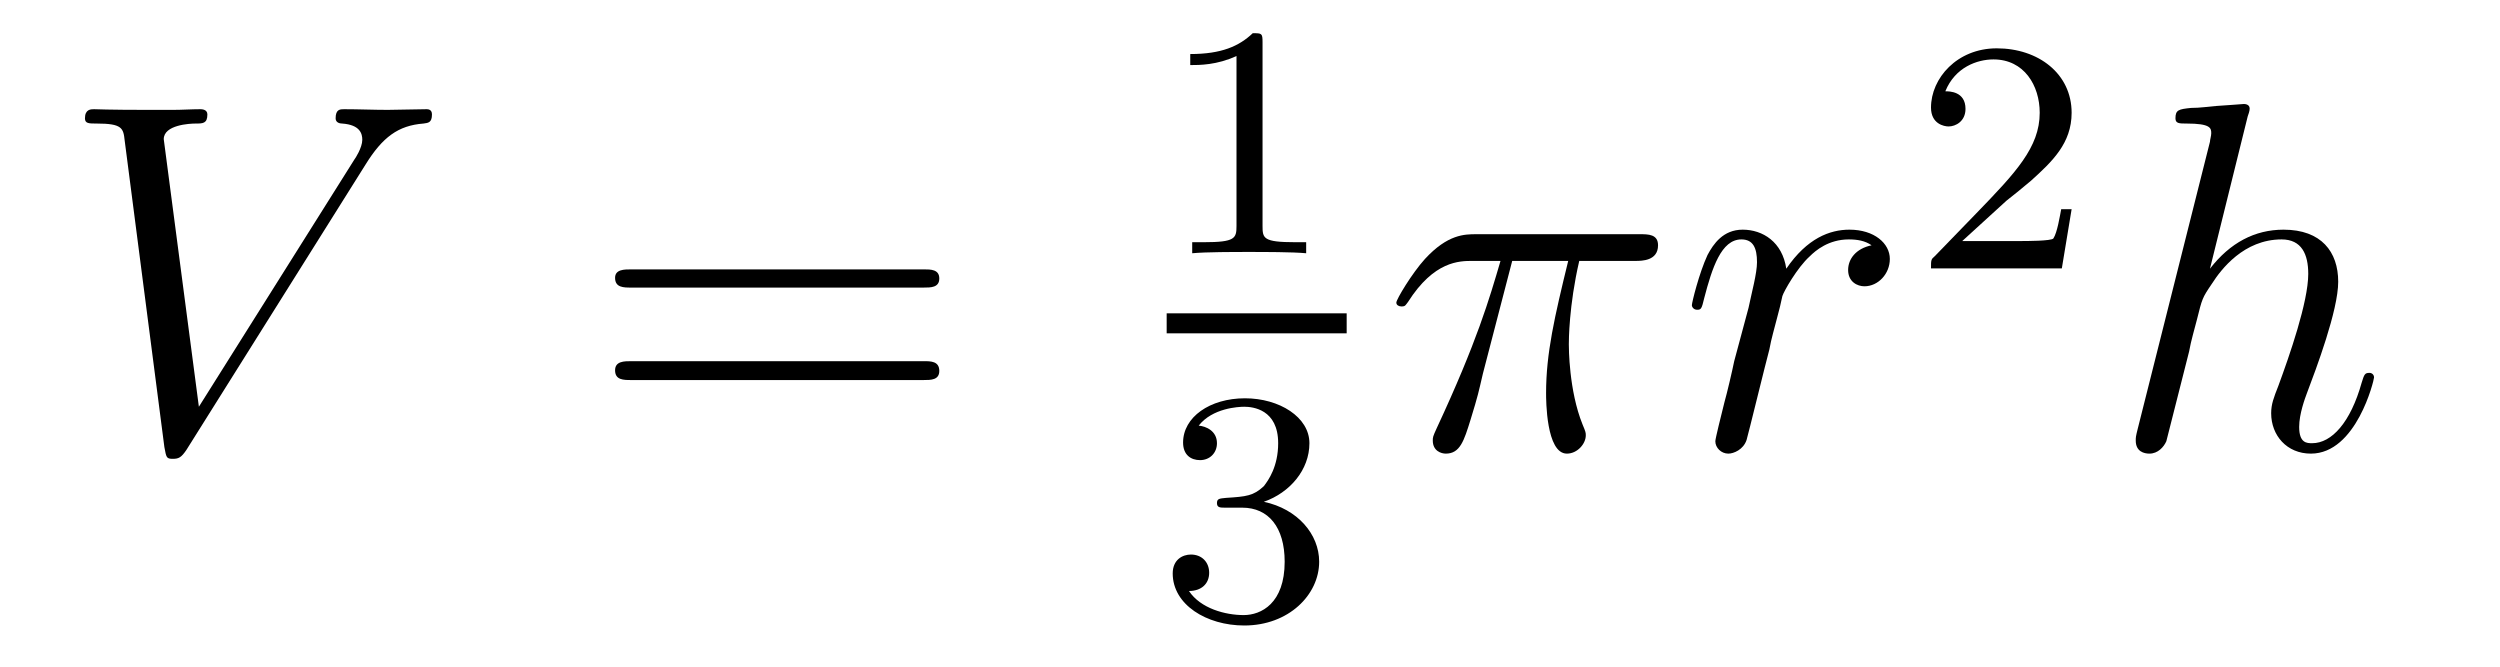
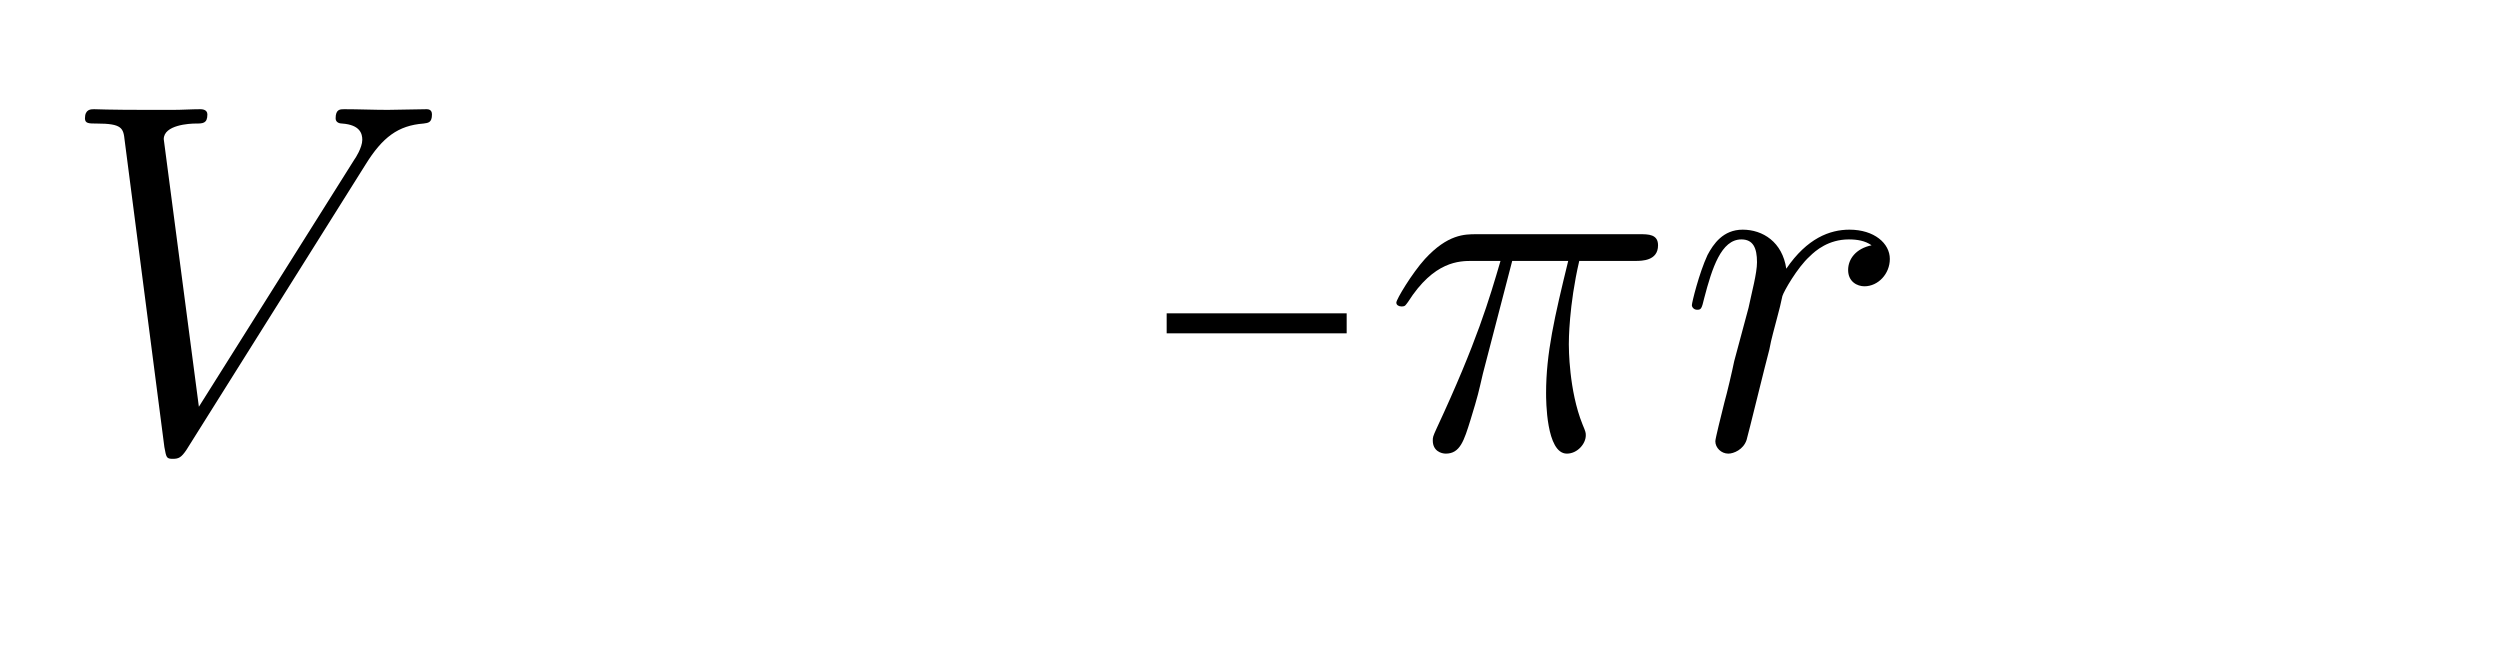
<svg xmlns="http://www.w3.org/2000/svg" height="16pt" version="1.1" viewBox="0 -16 60 16" width="60pt">
  <g id="page1">
    <g transform="matrix(1 0 0 1 -127 649)">
      <path d="M135.773 -661.051C136.18 -661.707 136.555 -661.988 137.164 -662.035C137.273 -662.051 137.367 -662.051 137.367 -662.254C137.367 -662.301 137.352 -662.379 137.242 -662.379C137.023 -662.379 136.523 -662.363 136.305 -662.363C135.961 -662.363 135.602 -662.379 135.258 -662.379C135.164 -662.379 135.055 -662.379 135.055 -662.16C135.055 -662.051 135.164 -662.035 135.211 -662.035C135.648 -662.004 135.695 -661.785 135.695 -661.644C135.695 -661.457 135.523 -661.191 135.508 -661.176L131.773 -655.238L130.93 -661.66C130.93 -662.004 131.555 -662.035 131.695 -662.035C131.867 -662.035 131.977 -662.035 131.977 -662.254C131.977 -662.379 131.836 -662.379 131.805 -662.379C131.602 -662.379 131.367 -662.363 131.164 -662.363H130.492C129.633 -662.363 129.273 -662.379 129.258 -662.379C129.18 -662.379 129.039 -662.379 129.039 -662.16C129.039 -662.035 129.133 -662.035 129.32 -662.035C129.93 -662.035 129.961 -661.926 129.992 -661.629L130.945 -654.27C130.992 -654.02 130.992 -653.988 131.148 -653.988C131.289 -653.988 131.352 -654.02 131.477 -654.207L135.773 -661.051ZM135.238 -654.238" fill-rule="evenodd" />
-       <path d="M149.168 -658.098C149.34 -658.098 149.543 -658.098 149.543 -658.316C149.543 -658.535 149.34 -658.535 149.168 -658.535H142.152C141.981 -658.535 141.762 -658.535 141.762 -658.332C141.762 -658.098 141.965 -658.098 142.152 -658.098H149.168ZM149.168 -655.879C149.34 -655.879 149.543 -655.879 149.543 -656.098C149.543 -656.332 149.34 -656.332 149.168 -656.332H142.152C141.981 -656.332 141.762 -656.332 141.762 -656.113C141.762 -655.879 141.965 -655.879 142.152 -655.879H149.168ZM150.238 -654.238" fill-rule="evenodd" />
-       <path d="M157.301 -663.984C157.301 -664.203 157.285 -664.203 157.066 -664.203C156.738 -663.891 156.316 -663.703 155.566 -663.703V-663.438C155.785 -663.438 156.207 -663.438 156.676 -663.656V-659.578C156.676 -659.281 156.645 -659.187 155.895 -659.187H155.613V-658.922C155.941 -658.953 156.613 -658.953 156.973 -658.953C157.332 -658.953 158.019 -658.953 158.348 -658.922V-659.187H158.082C157.316 -659.187 157.301 -659.281 157.301 -659.578V-663.984ZM159 -658.922" fill-rule="evenodd" />
      <path d="M155 -657H159.32V-657.48H155" />
-       <path d="M156.816 -652.816C157.441 -652.816 157.832 -652.348 157.832 -651.519C157.832 -650.52 157.269 -650.238 156.848 -650.238C156.41 -650.238 155.816 -650.394 155.535 -650.816C155.832 -650.816 156.02 -650.988 156.02 -651.254C156.02 -651.504 155.848 -651.691 155.582 -651.691C155.379 -651.691 155.145 -651.566 155.145 -651.238C155.145 -650.488 155.957 -649.988 156.863 -649.988C157.926 -649.988 158.66 -650.723 158.66 -651.519C158.66 -652.176 158.145 -652.785 157.332 -652.957C157.957 -653.176 158.426 -653.723 158.426 -654.363C158.426 -654.988 157.707 -655.441 156.879 -655.441C156.035 -655.441 155.394 -654.988 155.394 -654.379C155.394 -654.082 155.582 -653.957 155.801 -653.957C156.035 -653.957 156.207 -654.129 156.207 -654.363C156.207 -654.66 155.941 -654.77 155.769 -654.785C156.098 -655.207 156.723 -655.238 156.863 -655.238C157.066 -655.238 157.676 -655.176 157.676 -654.363C157.676 -653.801 157.441 -653.473 157.332 -653.332C157.082 -653.098 156.91 -653.082 156.426 -653.051C156.27 -653.035 156.207 -653.035 156.207 -652.926C156.207 -652.816 156.285 -652.816 156.41 -652.816H156.816ZM159 -650.16" fill-rule="evenodd" />
      <path d="M163.293 -658.738H164.637C164.309 -657.395 164.106 -656.52 164.106 -655.566C164.106 -655.41 164.106 -654.113 164.605 -654.113C164.856 -654.113 165.059 -654.348 165.059 -654.551C165.059 -654.613 165.059 -654.629 164.98 -654.816C164.652 -655.629 164.652 -656.66 164.652 -656.738S164.652 -657.66 164.902 -658.738H166.246C166.402 -658.738 166.793 -658.738 166.793 -659.113C166.793 -659.379 166.559 -659.379 166.356 -659.379H162.434C162.152 -659.379 161.746 -659.379 161.199 -658.785C160.887 -658.441 160.512 -657.816 160.512 -657.738C160.512 -657.676 160.574 -657.645 160.637 -657.645C160.731 -657.645 160.731 -657.676 160.793 -657.754C161.418 -658.738 162.027 -658.738 162.34 -658.738H163.012C162.746 -657.832 162.449 -656.801 161.481 -654.723C161.387 -654.519 161.387 -654.504 161.387 -654.426C161.387 -654.176 161.59 -654.113 161.699 -654.113C162.043 -654.113 162.137 -654.426 162.293 -654.926C162.48 -655.535 162.48 -655.566 162.59 -656.035L163.293 -658.738ZM166.797 -654.238" fill-rule="evenodd" />
      <path d="M171.918 -659.113C171.543 -659.035 171.355 -658.785 171.355 -658.52C171.355 -658.238 171.574 -658.129 171.746 -658.129C172.074 -658.129 172.356 -658.426 172.356 -658.785C172.356 -659.16 171.981 -659.488 171.387 -659.488C170.918 -659.488 170.371 -659.285 169.871 -658.551C169.777 -659.191 169.309 -659.488 168.824 -659.488C168.355 -659.488 168.121 -659.145 167.98 -658.879C167.777 -658.441 167.605 -657.738 167.605 -657.676C167.605 -657.629 167.652 -657.566 167.73 -657.566C167.824 -657.566 167.84 -657.582 167.902 -657.848C168.09 -658.566 168.309 -659.254 168.793 -659.254C169.074 -659.254 169.168 -659.051 169.168 -658.707C169.168 -658.441 169.043 -657.988 168.965 -657.613L168.621 -656.332C168.574 -656.098 168.449 -655.566 168.387 -655.348C168.309 -655.035 168.168 -654.473 168.168 -654.41C168.168 -654.254 168.309 -654.113 168.48 -654.113C168.606 -654.113 168.84 -654.207 168.918 -654.441C168.949 -654.535 169.387 -656.332 169.465 -656.613C169.512 -656.879 169.59 -657.129 169.652 -657.379C169.699 -657.551 169.746 -657.738 169.777 -657.894C169.809 -658.004 170.137 -658.582 170.434 -658.848C170.574 -658.988 170.887 -659.254 171.371 -659.254C171.574 -659.254 171.762 -659.223 171.918 -659.113ZM172.555 -654.238" fill-rule="evenodd" />
-       <path d="M175.156 -660.184C175.297 -660.293 175.625 -660.559 175.75 -660.668C176.25 -661.121 176.719 -661.559 176.719 -662.293C176.719 -663.231 175.922 -663.84 174.922 -663.84C173.969 -663.84 173.344 -663.121 173.344 -662.418C173.344 -662.027 173.656 -661.965 173.766 -661.965C173.937 -661.965 174.172 -662.09 174.172 -662.387C174.172 -662.809 173.781 -662.809 173.688 -662.809C173.922 -663.387 174.453 -663.574 174.844 -663.574C175.578 -663.574 175.953 -662.949 175.953 -662.293C175.953 -661.465 175.375 -660.855 174.438 -659.887L173.438 -658.855C173.344 -658.777 173.344 -658.762 173.344 -658.559H176.484L176.719 -659.98H176.469C176.438 -659.824 176.375 -659.418 176.281 -659.277C176.234 -659.215 175.625 -659.215 175.5 -659.215H174.094L175.156 -660.184ZM177.121 -658.559" fill-rule="evenodd" />
-       <path d="M180.945 -662.207C180.961 -662.254 180.992 -662.332 180.992 -662.394C180.992 -662.504 180.867 -662.504 180.852 -662.504C180.836 -662.504 180.242 -662.457 180.195 -662.457C179.992 -662.441 179.805 -662.41 179.586 -662.41C179.289 -662.379 179.211 -662.363 179.211 -662.16C179.211 -662.035 179.305 -662.035 179.477 -662.035C180.055 -662.035 180.07 -661.926 180.07 -661.801C180.07 -661.738 180.039 -661.644 180.039 -661.598L178.305 -654.707C178.258 -654.519 178.258 -654.504 178.258 -654.426C178.258 -654.16 178.461 -654.113 178.586 -654.113C178.789 -654.113 178.93 -654.27 178.992 -654.41L179.539 -656.566C179.586 -656.832 179.664 -657.082 179.727 -657.332C179.852 -657.832 179.852 -657.848 180.086 -658.191C180.305 -658.535 180.852 -659.254 181.758 -659.254C182.242 -659.254 182.398 -658.895 182.398 -658.426C182.398 -657.754 181.945 -656.457 181.68 -655.738C181.57 -655.457 181.508 -655.301 181.508 -655.082C181.508 -654.551 181.883 -654.113 182.461 -654.113C183.555 -654.113 183.977 -655.879 183.977 -655.941C183.977 -656.004 183.93 -656.051 183.867 -656.051C183.758 -656.051 183.742 -656.019 183.68 -655.816C183.414 -654.863 182.961 -654.363 182.492 -654.363C182.367 -654.363 182.18 -654.363 182.18 -654.754C182.18 -655.066 182.32 -655.441 182.367 -655.566C182.586 -656.145 183.117 -657.551 183.117 -658.238C183.117 -658.957 182.711 -659.488 181.805 -659.488C181.117 -659.488 180.523 -659.176 180.039 -658.551L180.945 -662.207ZM184.32 -654.238" fill-rule="evenodd" />
    </g>
  </g>
</svg>